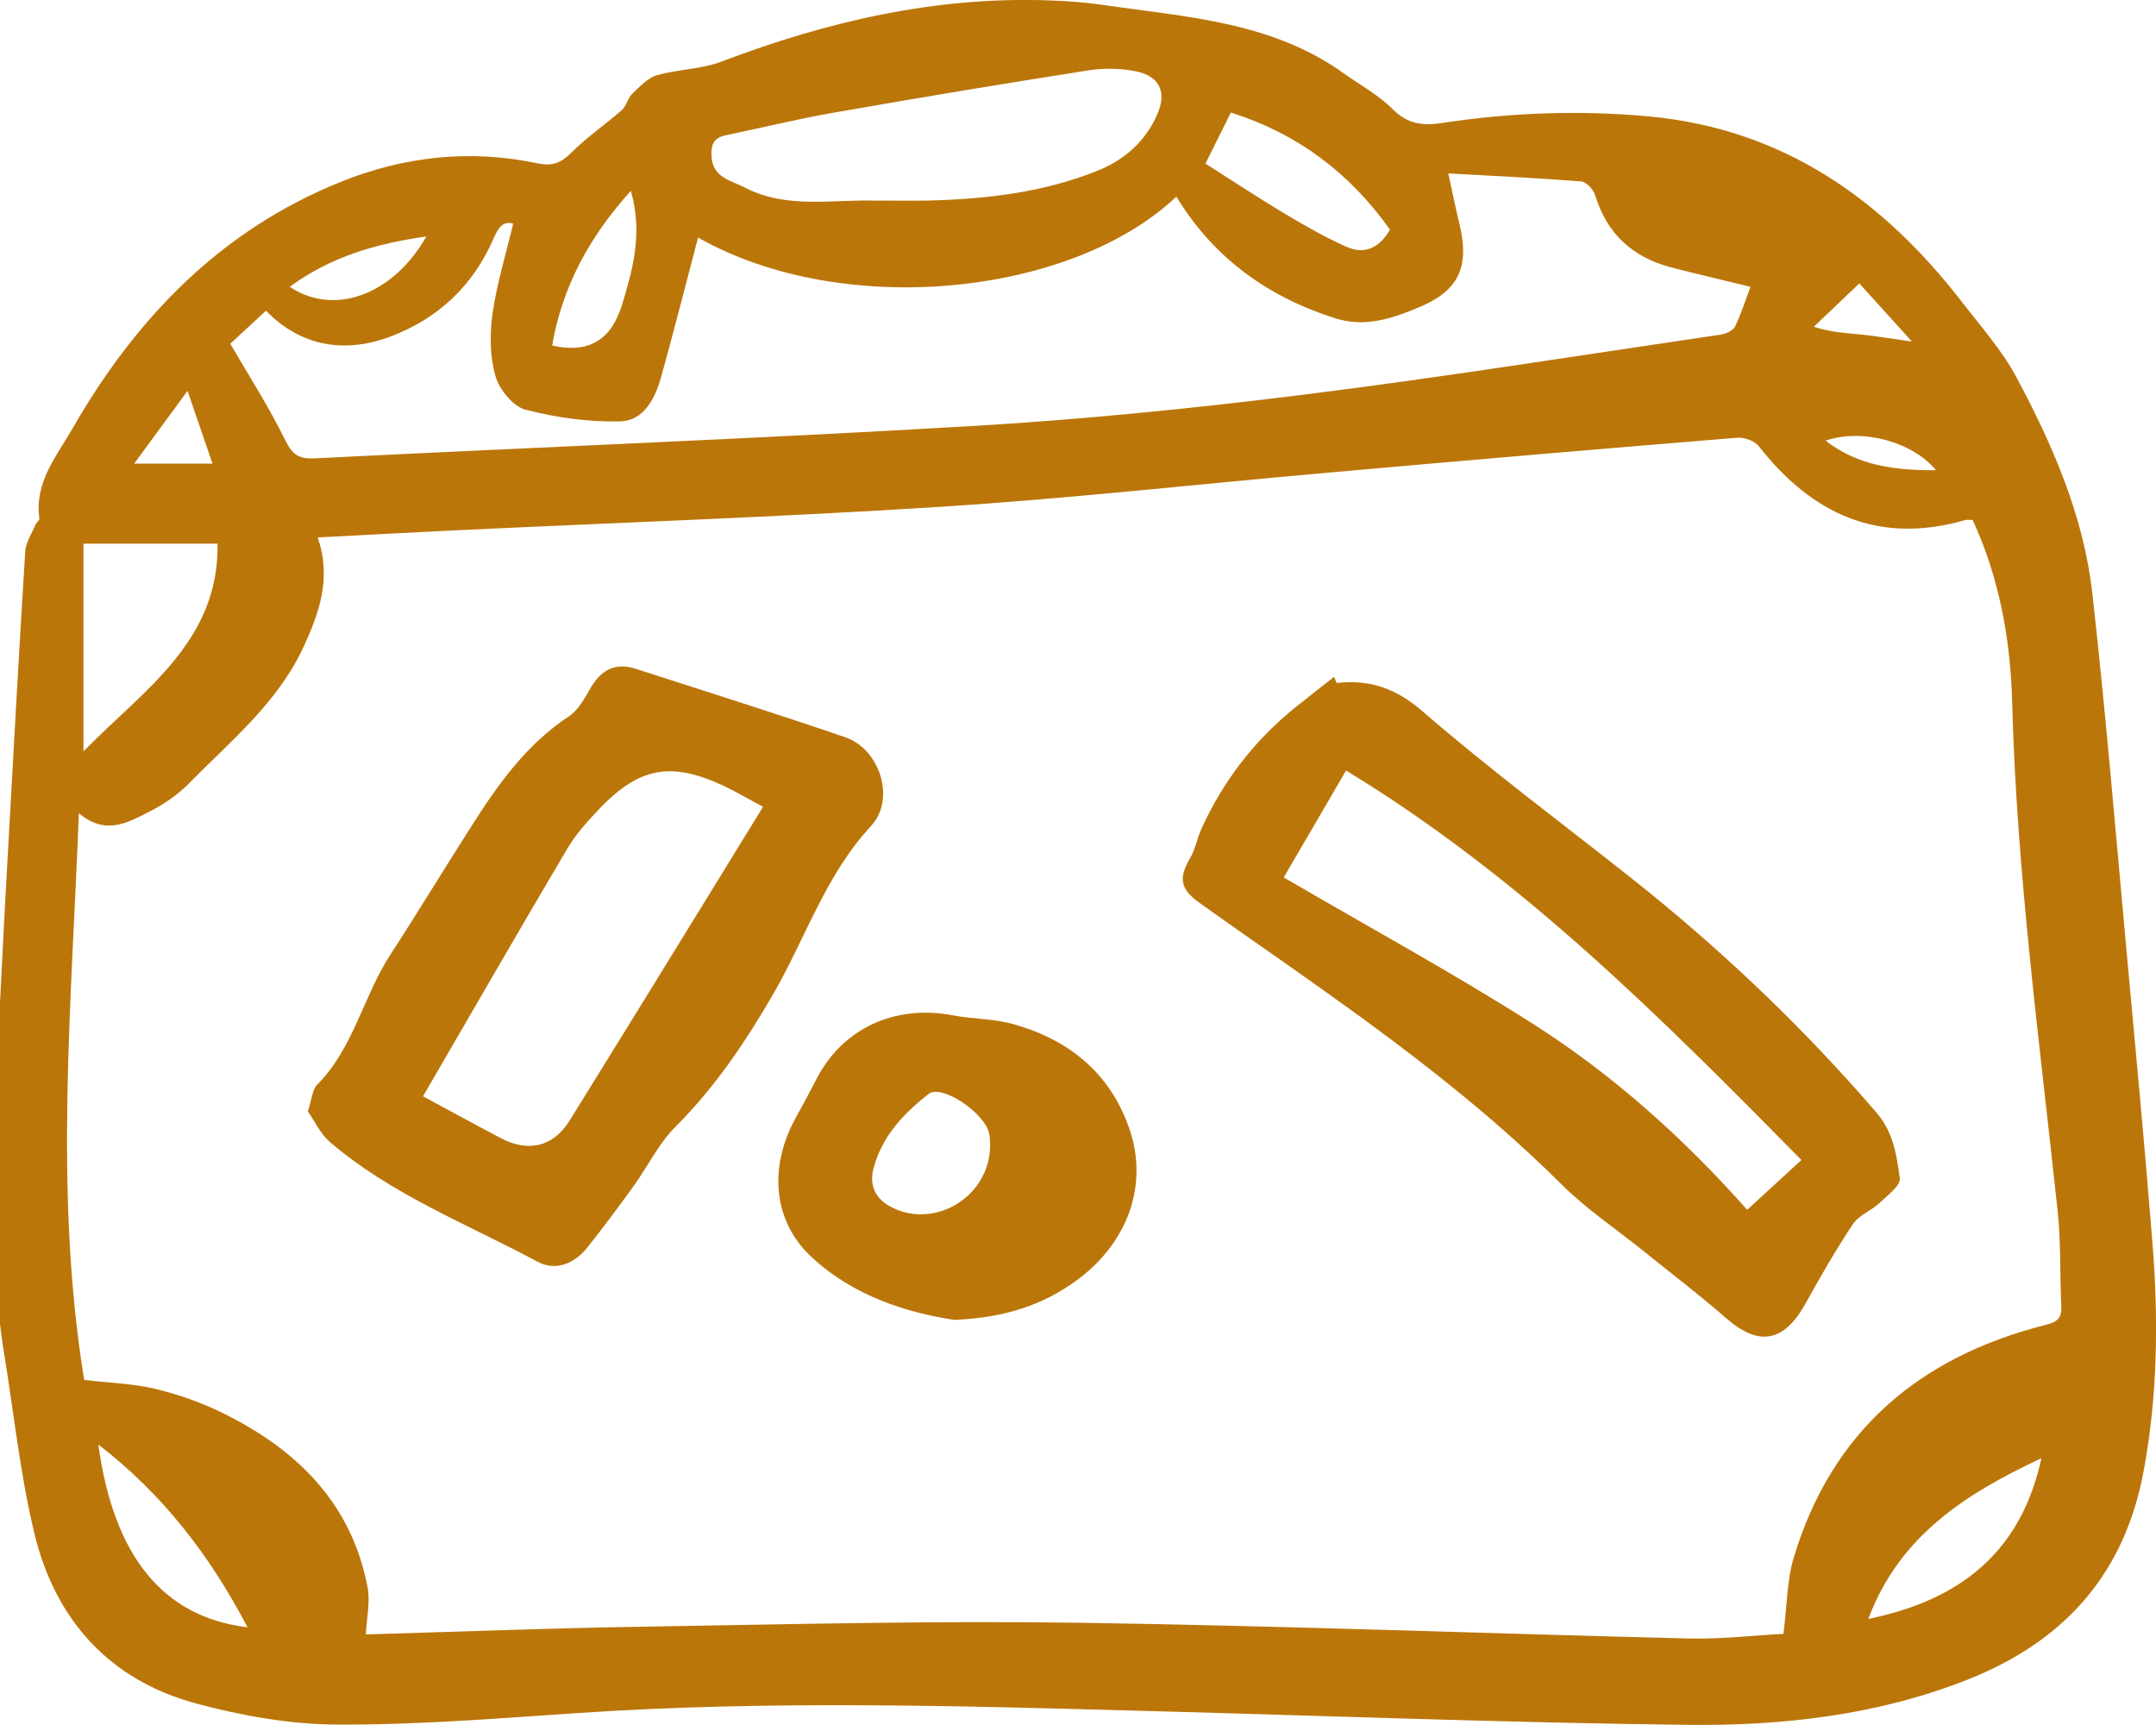
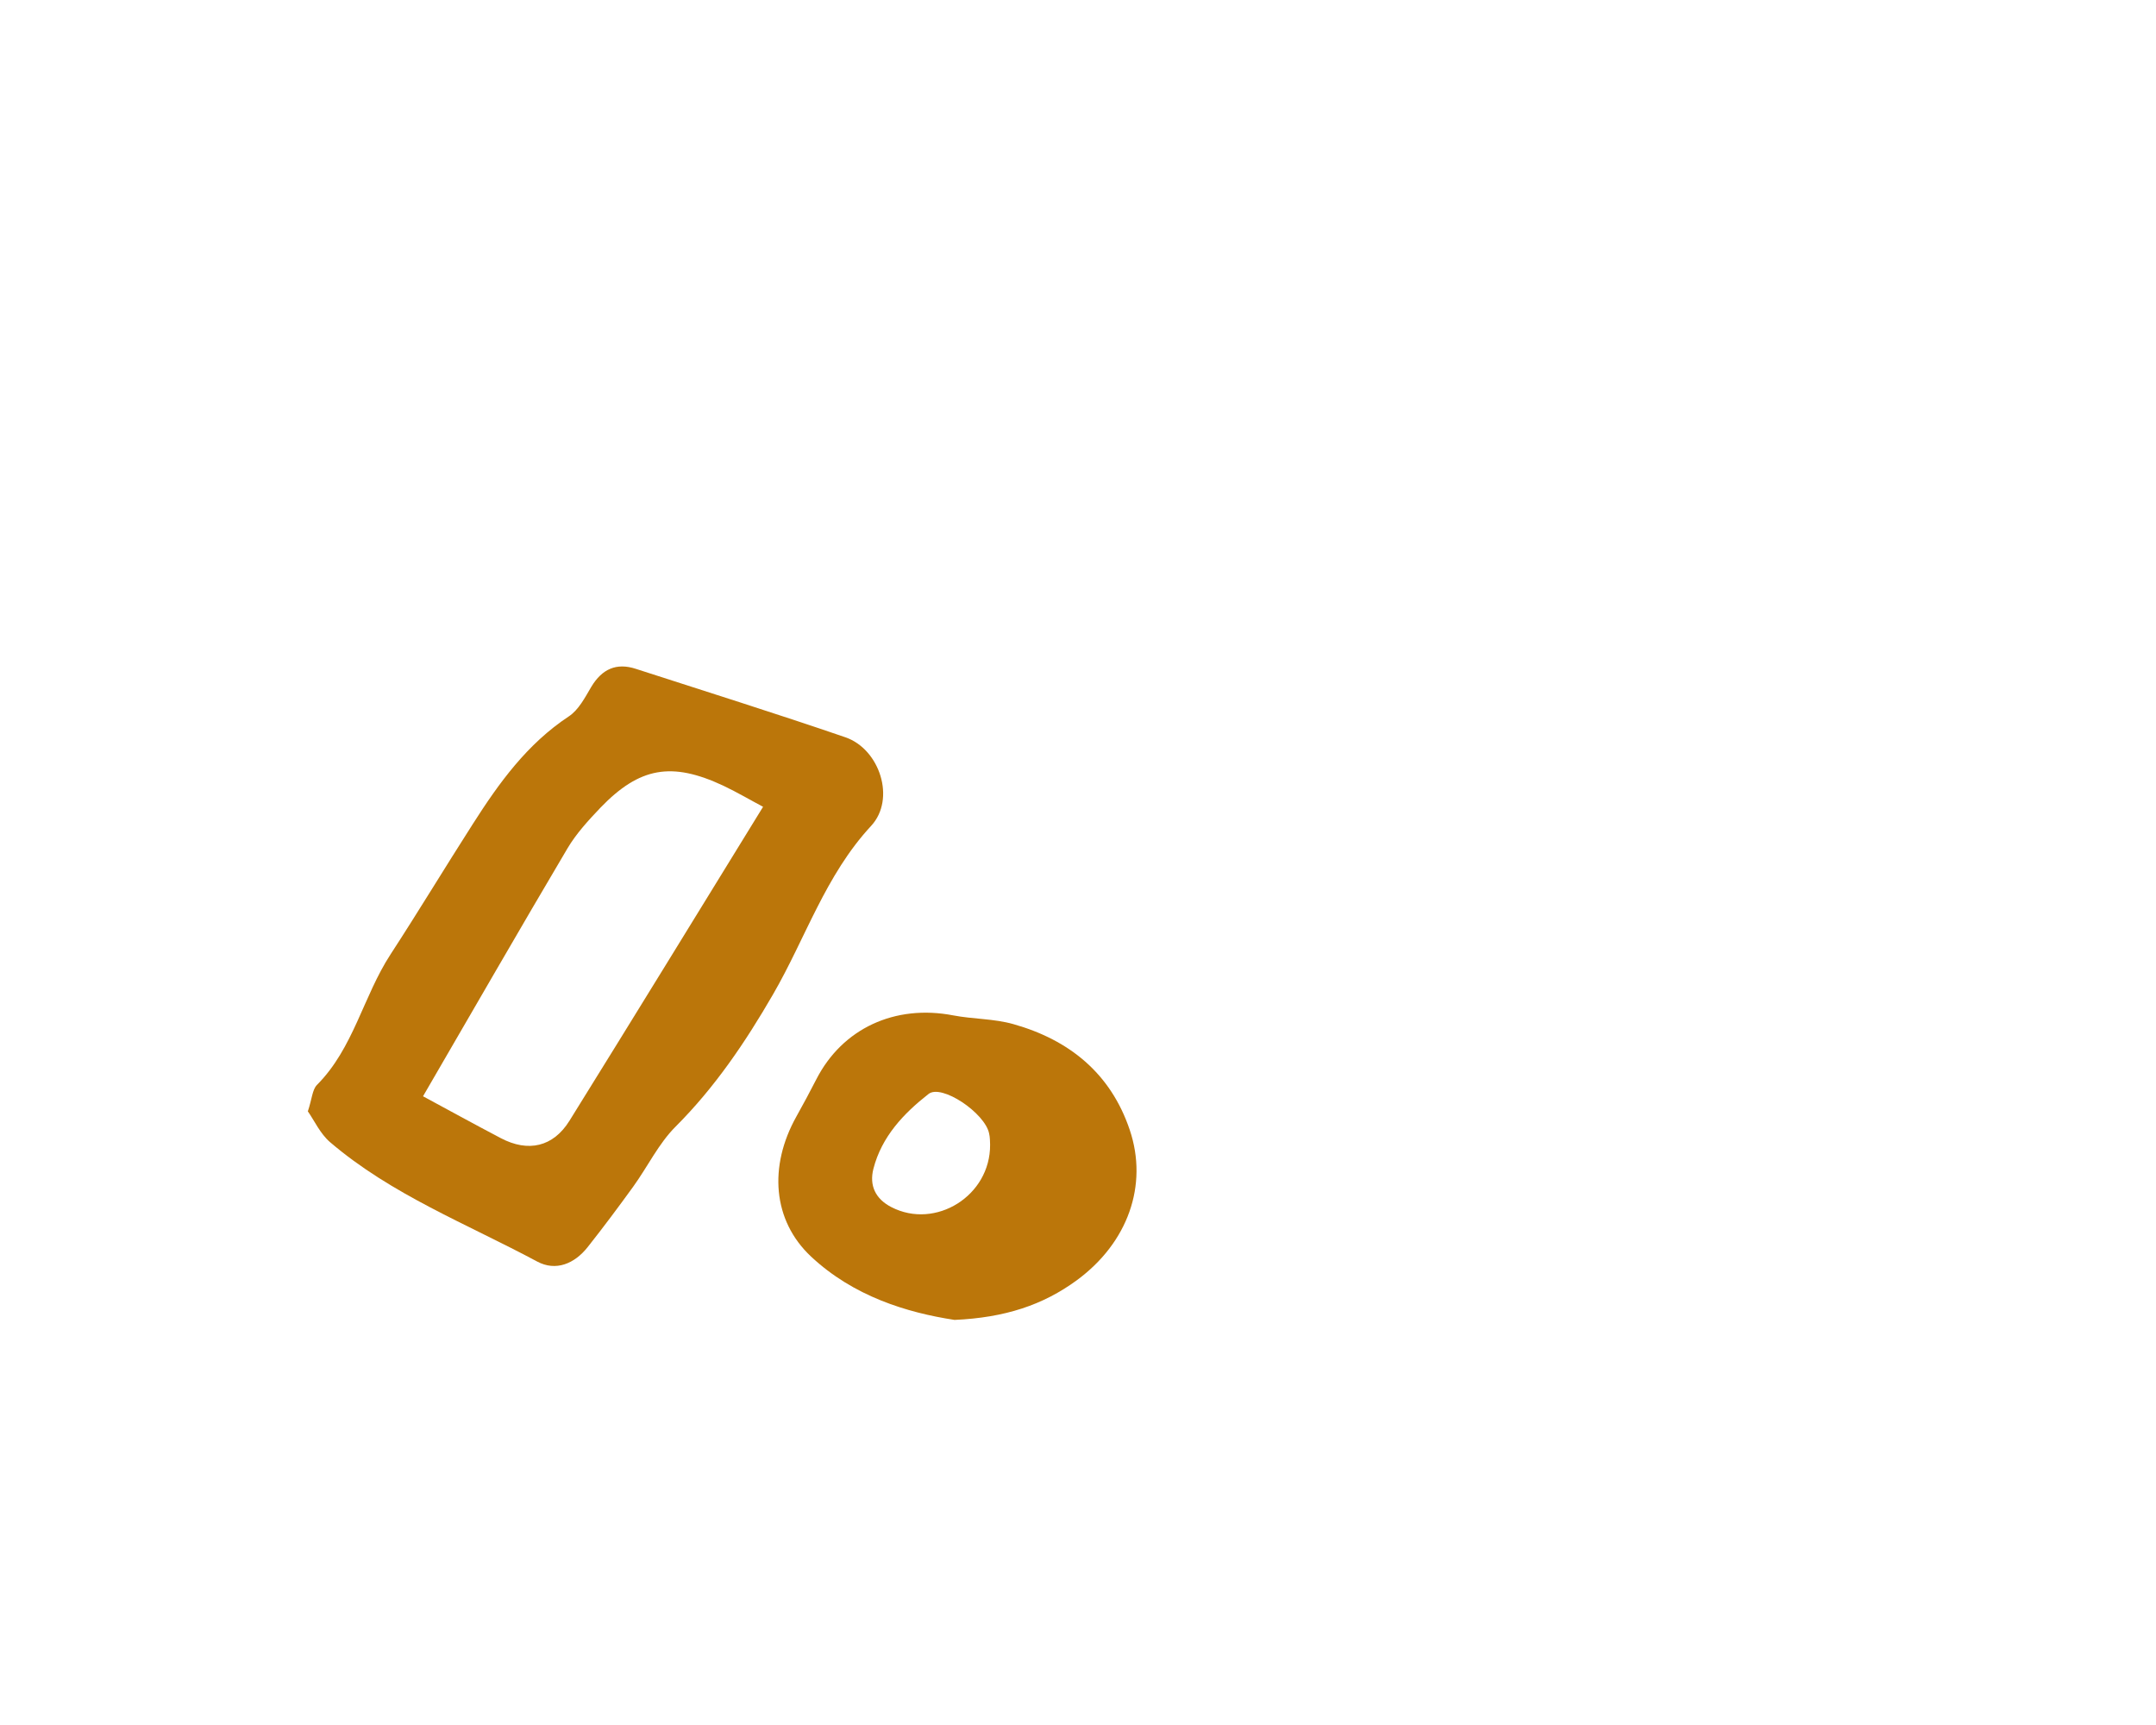
<svg xmlns="http://www.w3.org/2000/svg" width="105" height="84" viewBox="0 0 105 84" fill="none">
  <g id="Vrstva_1" clip-path="url(#clip0_1319_3608)">
-     <path id="Vector" d="M0 48.829C0.116 46.575 0.225 44.315 0.355 42.062C0.634 36.993 0.914 31.924 1.228 26.856C1.255 26.418 1.542 25.993 1.719 25.568C1.767 25.445 1.937 25.335 1.917 25.233C1.671 23.5 2.749 22.226 3.513 20.897C6.61 15.5 10.75 11.198 16.63 8.842C19.72 7.603 22.913 7.267 26.173 7.952C26.855 8.096 27.285 7.966 27.79 7.466C28.554 6.699 29.461 6.082 30.28 5.363C30.512 5.157 30.573 4.774 30.798 4.562C31.16 4.219 31.542 3.794 31.992 3.664C33.015 3.37 34.147 3.377 35.136 3C40.286 1.041 45.573 -0.185 51.126 0.02C51.978 0.055 52.831 0.109 53.677 0.233C57.735 0.829 61.91 1.041 65.43 3.562C66.235 4.137 67.135 4.623 67.824 5.315C68.547 6.041 69.284 6.13 70.205 5.993C73.561 5.479 76.93 5.356 80.321 5.671C86.855 6.281 91.719 9.719 95.614 14.788C96.514 15.952 97.51 17.075 98.199 18.363C99.973 21.678 101.48 25.137 101.903 28.918C102.544 34.637 103.022 40.377 103.547 46.109C103.99 50.925 104.447 55.74 104.829 60.555C105.123 64.253 105.082 67.945 104.4 71.623C103.465 76.678 100.512 79.931 95.832 81.788C91.433 83.527 86.808 84.048 82.162 83.993C73.452 83.89 64.741 83.555 56.03 83.322C46.705 83.068 37.381 82.788 28.056 83.424C24.175 83.685 20.28 84 16.398 83.979C14.106 83.966 11.767 83.548 9.55 82.952C5.334 81.815 2.694 78.883 1.678 74.685C0.982 71.801 0.675 68.822 0.198 65.89C0.116 65.418 0.061 64.945 0 64.479C0 59.26 0 54.048 0 48.829ZM3.84 39.609C3.486 48.931 2.619 58.096 4.1 67.198C5.327 67.342 6.467 67.37 7.551 67.63C8.67 67.897 9.789 68.288 10.819 68.794C14.42 70.561 17.108 73.157 17.899 77.281C18.042 78.014 17.851 78.815 17.817 79.589C22.162 79.466 26.767 79.281 31.378 79.212C38.417 79.096 45.457 78.918 52.49 79.02C62.428 79.164 72.367 79.548 82.306 79.788C83.854 79.822 85.409 79.637 86.855 79.561C87.033 78.198 87.019 76.966 87.36 75.842C89.216 69.671 93.499 66.068 99.611 64.52C100.198 64.37 100.416 64.198 100.389 63.603C100.314 62.062 100.375 60.507 100.211 58.979C99.332 50.733 98.213 42.507 97.995 34.192C97.913 31.151 97.374 28.137 96.071 25.322C95.921 25.322 95.819 25.301 95.723 25.322C91.501 26.541 88.261 25.055 85.648 21.719C85.45 21.466 84.952 21.288 84.611 21.315C77.974 21.856 71.337 22.424 64.707 23.014C58.411 23.568 52.128 24.274 45.825 24.678C38.015 25.178 30.198 25.445 22.381 25.815C20.096 25.924 17.817 26.048 15.471 26.171C16.16 28.151 15.546 29.87 14.748 31.575C13.486 34.253 11.228 36.089 9.222 38.13C8.677 38.685 8.008 39.151 7.319 39.5C6.269 40.034 5.171 40.712 3.861 39.616L3.84 39.609ZM70.532 8.438C70.73 9.335 70.873 10.068 71.05 10.794C71.514 12.637 71.317 14.007 69.243 14.904C67.817 15.52 66.487 15.959 65.034 15.5C61.76 14.466 59.1 12.562 57.292 9.575C52.142 14.438 41.03 15.555 33.997 11.568C33.397 13.849 32.824 16.103 32.203 18.342C31.91 19.397 31.357 20.493 30.198 20.52C28.656 20.555 27.074 20.335 25.58 19.945C24.98 19.788 24.311 18.959 24.127 18.308C23.854 17.349 23.847 16.253 23.99 15.253C24.202 13.788 24.645 12.356 24.993 10.89C24.482 10.74 24.25 11.116 24.025 11.644C23.029 13.925 21.33 15.514 19.031 16.383C16.726 17.253 14.611 16.835 12.954 15.13C12.292 15.74 11.698 16.294 11.214 16.74C12.135 18.322 13.097 19.815 13.874 21.404C14.216 22.096 14.509 22.356 15.287 22.322C25.928 21.788 36.583 21.377 47.217 20.753C52.633 20.438 58.042 19.897 63.431 19.226C70.239 18.377 77.012 17.294 83.799 16.294C84.052 16.26 84.4 16.103 84.502 15.897C84.809 15.26 85.02 14.575 85.252 13.966C83.943 13.644 82.647 13.349 81.364 13.014C79.509 12.52 78.261 11.39 77.688 9.514C77.606 9.233 77.251 8.856 77.005 8.835C74.864 8.664 72.722 8.568 70.539 8.445L70.532 8.438ZM42.797 9.767C43.581 9.767 44.366 9.781 45.15 9.767C47.995 9.699 50.798 9.383 53.465 8.308C54.775 7.781 55.791 6.877 56.364 5.562C56.828 4.5 56.487 3.719 55.341 3.479C54.591 3.322 53.772 3.308 53.015 3.425C48.874 4.075 44.741 4.76 40.607 5.486C38.84 5.794 37.087 6.226 35.334 6.589C34.741 6.712 34.618 7.068 34.652 7.63C34.72 8.664 35.614 8.788 36.255 9.123C38.329 10.212 40.6 9.685 42.79 9.774L42.797 9.767ZM10.594 26.473H4.065V36.589C6.944 33.63 10.675 31.267 10.594 26.473ZM58.704 7.966C60.014 8.794 61.255 9.616 62.531 10.383C63.52 10.973 64.529 11.555 65.58 12.02C66.494 12.425 67.203 12.034 67.694 11.185C65.723 8.404 63.179 6.507 59.945 5.479C59.502 6.37 59.066 7.24 58.704 7.972V7.966ZM90.989 78.835C95.443 77.924 98.424 75.603 99.42 71.007C95.771 72.726 92.524 74.746 90.989 78.835ZM12.053 79.24C10.218 75.733 7.926 72.76 4.789 70.342C5.532 75.788 7.954 78.753 12.053 79.24ZM30.723 9.294C28.683 11.548 27.387 13.973 26.89 16.822C28.527 17.205 29.623 16.655 30.177 15.171C30.198 15.11 30.232 15.048 30.252 14.979C30.805 13.185 31.323 11.383 30.723 9.294ZM14.113 13.966C16.289 15.425 19.161 14.342 20.764 11.514C18.356 11.856 16.125 12.486 14.113 13.966ZM10.348 22.575C9.918 21.315 9.557 20.267 9.134 19.034C8.192 20.315 7.374 21.431 6.535 22.575H10.348ZM93.111 16.63C92.162 15.582 91.419 14.76 90.552 13.801C89.754 14.562 89.045 15.233 88.336 15.911C89.188 16.192 89.904 16.212 90.607 16.288C91.351 16.363 92.081 16.486 93.104 16.63H93.111ZM94.284 22.897C93.124 21.493 90.668 20.849 88.909 21.459C90.512 22.698 92.312 22.904 94.284 22.897Z" fill="#BB760A" />
-     <path id="Vector_2" d="M65.09 33.26C66.714 33.075 67.989 33.521 69.279 34.637C72.56 37.48 76.052 40.069 79.456 42.767C83.787 46.199 87.778 49.986 91.386 54.178C92.225 55.151 92.362 56.267 92.525 57.37C92.58 57.719 91.918 58.219 91.523 58.589C91.12 58.966 90.52 59.178 90.234 59.617C89.401 60.87 88.651 62.178 87.921 63.493C86.877 65.37 85.65 65.575 84.067 64.192C82.785 63.069 81.427 62.041 80.097 60.966C78.74 59.87 77.273 58.891 76.038 57.664C72.014 53.658 67.464 50.329 62.846 47.082C61.366 46.041 59.872 45.007 58.399 43.952C57.464 43.281 57.396 42.74 57.962 41.781C58.215 41.356 58.296 40.836 58.501 40.384C59.565 38.028 61.1 36.041 63.112 34.425C63.726 33.932 64.354 33.445 64.974 32.959C65.015 33.055 65.056 33.158 65.097 33.254L65.09 33.26ZM65.554 37.521C64.545 39.26 63.501 41.048 62.519 42.726C66.612 45.117 70.684 47.336 74.592 49.815C78.562 52.329 82.048 55.48 85.09 58.911C86.018 58.062 86.891 57.26 87.73 56.486C80.882 49.534 74.04 42.678 65.554 37.521Z" fill="#BB760A" />
    <path id="Vector_3" d="M14.995 54.11C15.193 53.521 15.207 53.062 15.438 52.829C17.219 51.041 17.689 48.514 19.02 46.473C20.384 44.377 21.673 42.24 23.024 40.13C24.299 38.13 25.67 36.226 27.703 34.884C28.181 34.569 28.494 33.959 28.801 33.438C29.32 32.582 30.016 32.26 30.964 32.569C34.367 33.671 37.785 34.74 41.175 35.904C42.846 36.48 43.638 38.911 42.423 40.219C40.193 42.623 39.231 45.692 37.642 48.432C36.298 50.754 34.818 52.945 32.908 54.856C32.076 55.685 31.544 56.808 30.841 57.781C30.118 58.781 29.381 59.767 28.617 60.733C27.976 61.541 27.069 61.918 26.162 61.432C22.737 59.596 19.067 58.178 16.073 55.617C15.595 55.206 15.309 54.569 14.988 54.11H14.995ZM37.164 39.288C36.605 38.993 35.93 38.596 35.227 38.26C32.71 37.082 31.148 37.356 29.245 39.329C28.658 39.945 28.065 40.589 27.635 41.315C25.302 45.254 23.024 49.219 20.602 53.384C21.782 54.021 23.078 54.733 24.395 55.425C25.725 56.123 26.939 55.849 27.73 54.582C30.868 49.534 33.979 44.459 37.171 39.274L37.164 39.288Z" fill="#BB760A" />
    <path id="Vector_4" d="M46.487 64.274C44.161 63.918 41.562 63.123 39.495 61.185C37.626 59.431 37.428 56.794 38.785 54.37C39.12 53.774 39.44 53.171 39.754 52.562C41.023 50.082 43.581 48.897 46.425 49.445C47.394 49.63 48.41 49.603 49.352 49.87C52.073 50.637 54.092 52.267 55.02 55.021C55.927 57.712 54.931 60.514 52.442 62.343C50.798 63.548 48.942 64.164 46.487 64.274ZM48.219 55.733C48.212 55.603 48.219 55.397 48.172 55.199C47.974 54.199 45.852 52.767 45.218 53.274C44.004 54.226 42.94 55.349 42.537 56.911C42.326 57.733 42.639 58.384 43.41 58.781C45.559 59.89 48.24 58.233 48.219 55.74V55.733Z" fill="#BB760A" />
  </g>
  <defs>
    <clipPath id="clip0_1319_3608">
      <rect width="105" height="84" fill="white" />
    </clipPath>
  </defs>
</svg>